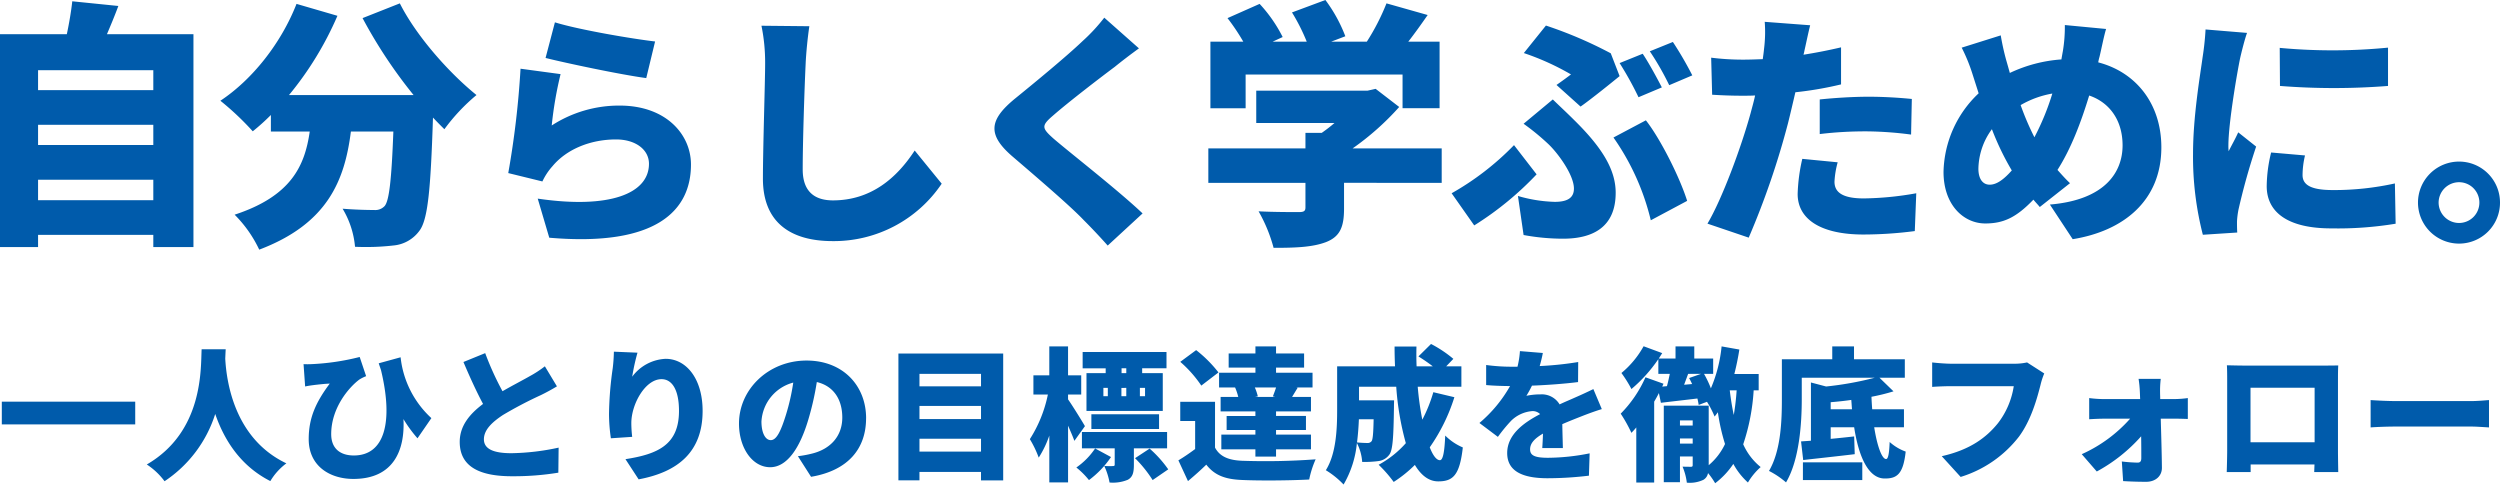
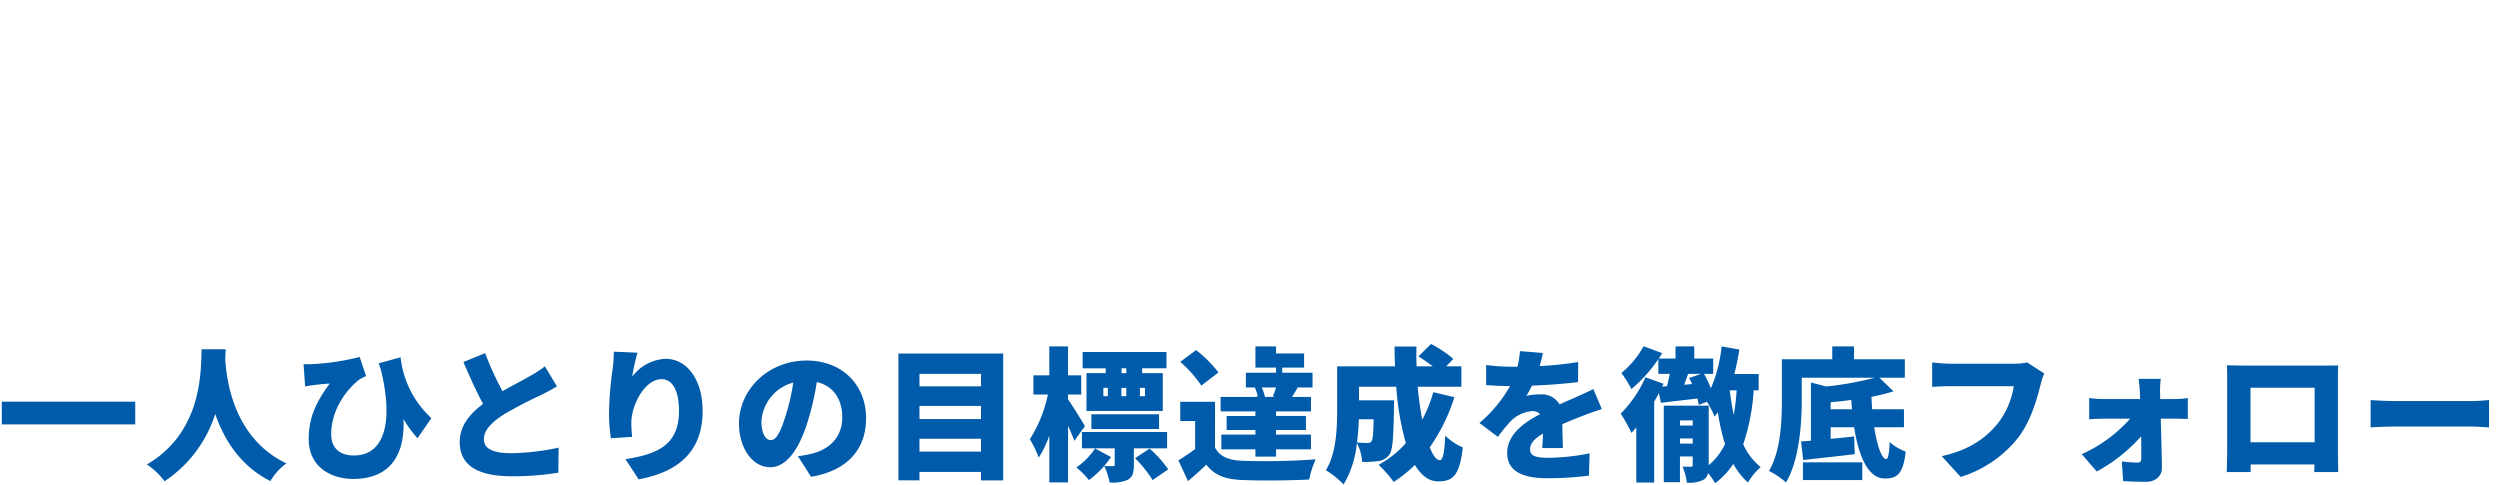
<svg xmlns="http://www.w3.org/2000/svg" width="559.904" height="108.514" viewBox="0 0 559.904 108.514">
  <defs>
    <style>.a{fill:#005bab;}</style>
  </defs>
  <g transform="translate(22320.285 18076.938)">
-     <path class="a" d="M16.24-5.1V-9.686H42.05V-5.1ZM42.05-21.982v4.524H16.24v-4.524Zm0-12.238v4.466H16.24V-34.22ZM31.668-42.282C32.48-44.2,33.408-46.4,34.22-48.6L23.9-49.648c-.232,2.2-.7,4.93-1.218,7.366H7.714V5.394H16.24V2.668H42.05V5.394h8.99V-42.282Zm57.246-3.6A108.2,108.2,0,0,0,100.34-28.652h-27.9A73.517,73.517,0,0,0,83.288-46.4l-9.164-2.668C70.7-40.31,64.264-32.132,57.072-27.376a62.681,62.681,0,0,1,7.25,6.844,47.107,47.107,0,0,0,4.06-3.654v3.712h8.7c-1.1,7.656-4.118,14.442-16.82,18.618a27.813,27.813,0,0,1,5.51,7.83C81.084.174,84.912-9.512,86.3-20.474h9.512c-.406,10.73-.928,15.544-1.972,16.7a2.857,2.857,0,0,1-2.32.87c-1.45,0-4.176-.058-7.076-.29a19.968,19.968,0,0,1,2.784,8.526,54.2,54.2,0,0,0,8.584-.29,8.068,8.068,0,0,0,5.8-3.248c1.914-2.436,2.552-9.106,3.074-25.4.87.928,1.74,1.8,2.552,2.61a42.823,42.823,0,0,1,7.192-7.656c-6.38-5.162-13.572-13.4-17.168-20.532Zm43.081.943L129.9-36.96c4.345,1.1,16.775,3.74,22.55,4.51l1.98-8.2C149.65-41.195,137.495-43.23,131.995-44.935Zm1.265,11.6-8.965-1.21a199.806,199.806,0,0,1-2.75,23.375L129.19-9.3a14,14,0,0,1,2.255-3.41c3.245-3.9,8.635-6,14.245-6,4.4,0,7.37,2.31,7.37,5.445,0,6.71-8.855,10.175-24.915,7.81L130.73,3.3c24.2,2.09,31.735-6.215,31.735-16.39,0-6.765-5.61-13.2-15.95-13.2a27.706,27.706,0,0,0-15.235,4.455A84.938,84.938,0,0,1,133.26-33.33Zm55.715-10.725-10.725-.11a40.6,40.6,0,0,1,.825,8.47c0,4.125-.495,18.865-.495,25.795,0,9.625,5.995,13.97,15.62,13.97A29.117,29.117,0,0,0,218.62-8.8l-6.05-7.425c-4.015,6.16-9.79,11.165-18.315,11.165-3.74,0-6.765-1.65-6.765-6.93,0-6.05.385-17.93.66-23.7C188.26-38.115,188.59-41.47,188.975-44.055Zm73.81,4.95L255.03-45.98a39.9,39.9,0,0,1-4.84,5.225c-3.685,3.52-10.78,9.35-15.18,12.925-5.83,4.785-6.16,8.085-.55,12.925,5.005,4.29,12.925,11.055,15.95,14.245,1.815,1.815,3.63,3.74,5.39,5.72l7.81-7.2c-5.5-5.225-16.335-13.64-19.965-16.775-2.64-2.365-2.75-2.86-.055-5.17,3.465-3.025,10.34-8.305,13.8-10.89C258.88-36.19,260.75-37.62,262.785-39.1Zm23.9,5.871h35.148v7.54h8.294V-40.6h-7.018c1.45-1.856,2.9-3.886,4.35-5.974l-9.222-2.61a50.3,50.3,0,0,1-4.408,8.584h-8l3.19-1.218a33.414,33.414,0,0,0-4.466-8.12l-7.482,2.784a43.383,43.383,0,0,1,3.306,6.554h-7.656l2.262-1.044a31.879,31.879,0,0,0-5.162-7.424l-7.192,3.19a46.528,46.528,0,0,1,3.538,5.278H278.8v14.906h7.888ZM330.6-16.7H310.644a60.437,60.437,0,0,0,10.44-9.28l-5.278-4.06-1.8.406h-24.94v7.25h17.516c-.87.754-1.856,1.508-2.842,2.2h-3.654v3.48h-21.75V-8.99h21.75v5.51c0,.812-.348,1.044-1.508,1.044s-5.742,0-8.99-.174a34.279,34.279,0,0,1,3.364,8.178c4.756,0,8.642-.116,11.716-1.276,3.132-1.218,4.06-3.364,4.06-7.482v-5.8H330.6ZM356.31-30.91l5.39,4.84c2.31-1.6,7.2-5.555,8.745-6.82L368.465-38a93.762,93.762,0,0,0-14.52-6.215l-4.95,6.16a57.244,57.244,0,0,1,10.56,4.785C358.84-32.725,357.575-31.79,356.31-30.91ZM347.675-6.05l1.265,8.745a48.244,48.244,0,0,0,8.855.825c6.655,0,11.77-2.585,11.77-10.285,0-5.17-3.025-10.12-9.35-16.335-1.485-1.485-2.915-2.805-4.73-4.565L348.94-22.22a52.606,52.606,0,0,1,5.445,4.455c2.09,1.925,5.83,6.93,5.83,10.065,0,1.98-1.32,2.97-4.29,2.97A32.107,32.107,0,0,1,347.675-6.05ZM377.43-.605l8.14-4.345c-1.65-5.28-5.995-13.915-9.24-18.04l-7.26,3.85A54.148,54.148,0,0,1,377.43-.605ZM351.855-10.89l-5.06-6.545a61.66,61.66,0,0,1-13.97,10.78l5.06,7.2A70.9,70.9,0,0,0,351.855-10.89ZM375.615-37.9l-5.17,2.09a74.517,74.517,0,0,1,4.235,7.645l5.225-2.2C378.915-32.285,376.99-35.86,375.615-37.9Zm6.765-2.64-5.17,2.09a61.349,61.349,0,0,1,4.345,7.59l5.17-2.2A78.5,78.5,0,0,0,382.38-40.535Zm36.9,26.95-7.92-.77A39.516,39.516,0,0,0,410.32-6.49c0,5.61,5.115,9.075,14.74,9.075a90.8,90.8,0,0,0,11.495-.77l.33-8.47A70.331,70.331,0,0,1,425.115-5.5c-4.84,0-6.545-1.43-6.545-3.74A19.782,19.782,0,0,1,419.285-13.585Zm-6.16-30.69-10.175-.77a30.189,30.189,0,0,1-.165,6.16c-.055.66-.165,1.375-.275,2.2-1.54.055-2.97.11-4.455.11a57.507,57.507,0,0,1-7.1-.44l.22,8.3c1.87.11,4.015.22,6.82.22.88,0,1.815,0,2.8-.055-.275,1.32-.66,2.64-.99,3.9-2.09,7.645-6.435,19.36-9.68,24.805l9.24,3.135a180.172,180.172,0,0,0,8.8-25.63c.55-2.2,1.1-4.565,1.65-6.93a79.136,79.136,0,0,0,10.23-1.76v-8.3q-4.207.99-8.415,1.65a7.5,7.5,0,0,0,.22-.935C412.135-39.875,412.685-42.57,413.125-44.275Zm2.145,16.61v7.755a85.526,85.526,0,0,1,10.89-.6,81.031,81.031,0,0,1,9.57.715l.165-7.975c-3.355-.33-6.655-.5-9.735-.5C422.585-28.27,418.46-28,415.27-27.665ZM479.4-43.45l-9.24-.88a33.147,33.147,0,0,1-.44,5.83c-.11.6-.22,1.21-.33,1.87A32.157,32.157,0,0,0,457.84-33.6c-.275-.99-.55-1.98-.825-2.915a55.5,55.5,0,0,1-1.21-5.5l-8.745,2.75a38.456,38.456,0,0,1,2.475,6.1l1.32,4.125a24.848,24.848,0,0,0-7.865,17.6c0,7.48,4.565,11.55,9.35,11.55,4.07,0,6.93-1.32,10.78-5.335.44.55.935,1.045,1.43,1.65l6.765-5.335c-.935-.88-1.87-1.925-2.805-2.97,3.025-4.73,5.28-10.67,7.1-16.665,4.675,1.595,7.48,5.665,7.48,11.165,0,5.94-3.85,12.21-16.28,13.255L471.92,3.63c11.275-1.815,19.855-8.525,19.855-20.57,0-9.735-5.665-16.83-14.135-19.03a9.58,9.58,0,0,1,.275-1.21C478.3-38.72,478.9-41.855,479.4-43.45Zm-28.6,31.3a15.355,15.355,0,0,1,3.025-8.855,60.389,60.389,0,0,0,4.455,9.24c-1.76,1.98-3.355,3.19-4.95,3.19C451.68-8.58,450.8-10.01,450.8-12.155ZM460.26-26.4a21.312,21.312,0,0,1,7.1-2.585,56.322,56.322,0,0,1-4.015,9.79A61.551,61.551,0,0,1,460.26-26.4Zm58.025-12.815.055,8.525a154.552,154.552,0,0,0,24.2,0v-8.58A127.3,127.3,0,0,1,518.285-39.215Zm5.665,24.09-7.59-.66a32.644,32.644,0,0,0-.99,7.535c0,5.885,4.785,9.46,14.41,9.46A79.573,79.573,0,0,0,544.245.165l-.165-9.02A63.229,63.229,0,0,1,530.22-7.37c-4.51,0-6.82-.935-6.82-3.355A19.2,19.2,0,0,1,523.95-15.125ZM510.97-42.57l-9.295-.77a61.723,61.723,0,0,1-.66,6.215c-.55,4.07-2.145,13.255-2.145,21.67a70.162,70.162,0,0,0,2.2,18.095l7.7-.5c-.055-.88-.055-1.87-.055-2.475a19.052,19.052,0,0,1,.33-2.64,145.844,145.844,0,0,1,3.96-14.135L508.99-20.3c-.715,1.595-1.375,2.695-2.145,4.235a10.167,10.167,0,0,1-.055-1.265c0-5.115,2.035-16.775,2.64-19.635C509.65-37.95,510.475-41.305,510.97-42.57Zm47.465,28.82a9.2,9.2,0,0,0-9.185,9.185,9.2,9.2,0,0,0,9.185,9.185,9.166,9.166,0,0,0,9.185-9.185A9.166,9.166,0,0,0,558.435-13.75Zm0,13.75a4.589,4.589,0,0,1-4.565-4.565,4.589,4.589,0,0,1,4.565-4.565A4.554,4.554,0,0,1,563-4.565,4.554,4.554,0,0,1,558.435,0Z" transform="translate(-22328 -18027)" />
-     <path class="a" d="M1.12-14.985v5.1H31v-5.1ZM45.872-26.718c-.224,4.2.481,18.4-12.278,25.806a15.528,15.528,0,0,1,3.975,3.751A28.335,28.335,0,0,0,48.918-12.228C50.841-6.618,54.432-.655,61.26,2.807a13.707,13.707,0,0,1,3.59-3.975C52.957-6.81,51.418-19.986,51.162-24.6q.048-1.2.1-2.116ZM68.7-23.384l.353,5c.769-.16,1.25-.224,1.988-.321.8-.1,2.5-.289,3.526-.321-3.078,4.135-4.712,7.63-4.712,12.438,0,6.091,4.809,8.912,10,8.912,9.04,0,11.573-6.476,11.22-13.4a30.324,30.324,0,0,0,3.142,4.3l3.11-4.52a21.628,21.628,0,0,1-6.892-13.624l-4.9,1.346c.16.513.353,1.026.513,1.539,2.789,11.573.833,19.106-6.091,19.106-2.949,0-5.065-1.475-5.065-4.777,0-5.9,3.975-10.483,6.283-12.214a8.618,8.618,0,0,1,1.539-.769l-1.443-4.3a53.115,53.115,0,0,1-10.707,1.6A17.986,17.986,0,0,1,68.7-23.384Zm40.681-2.468-4.873,1.988c1.411,3.334,2.917,6.636,4.392,9.393-2.949,2.212-5.225,4.873-5.225,8.5,0,5.931,5.1,7.694,11.7,7.694a61.61,61.61,0,0,0,10.387-.8l.064-5.61a53,53,0,0,1-10.579,1.25c-4.1,0-6.155-.994-6.155-3.11s1.8-3.815,4.264-5.45a90.878,90.878,0,0,1,8.5-4.456c1.314-.641,2.468-1.282,3.59-1.956L122.746-22.9a24.085,24.085,0,0,1-3.334,2.18c-1.378.8-3.815,2.052-6.155,3.4A65.449,65.449,0,0,1,109.378-25.852Zm34.109-.1-5.289-.224a35.656,35.656,0,0,1-.256,3.687,77.579,77.579,0,0,0-.833,10.226,37.866,37.866,0,0,0,.417,5.482L142.3-7.1a26.916,26.916,0,0,1-.192-3.078c0-4.232,3.11-9.842,6.764-9.842,2.276,0,3.911,2.244,3.911,7.117,0,7.6-4.777,9.681-11.989,10.8l2.949,4.52c8.816-1.635,14.33-6.155,14.33-15.323,0-7.245-3.687-11.669-8.271-11.669a9.856,9.856,0,0,0-7.5,4.007A47.091,47.091,0,0,1,143.487-25.948Zm51.2,14.682c0-7.277-5.161-12.919-13.336-12.919-8.559,0-15.131,6.476-15.131,14.105C166.216-4.6,169.229-.3,173.2-.3c3.783,0,6.668-4.3,8.559-10.707a63.8,63.8,0,0,0,1.891-8.367c3.687.866,5.706,3.815,5.706,7.95,0,4.232-2.725,7.085-6.8,8.078a24.393,24.393,0,0,1-3.142.577l2.949,4.616C190.708.435,194.683-4.5,194.683-11.266Zm-23.434.673a9.558,9.558,0,0,1,7.117-8.656,47.585,47.585,0,0,1-1.635,7.213c-1.154,3.719-2.116,5.674-3.4,5.674C172.211-6.361,171.249-7.8,171.249-10.593ZM206.64-3.8V-6.682h13.785V-3.8Zm13.785-10.226v2.949H206.64v-2.949Zm0-7.181v2.789H206.64V-21.2Zm-18.5-4.552v28.4h4.712V.755h13.785V2.647h4.969v-28.4Zm51.035,4.392h-1.058v-1.09h1.058Zm4.2,5.161h-1.154v-1.859h1.154Zm-9.329-1.859h.994V-16.2h-.994Zm5.129,0V-16.2h-1.09v-1.859Zm-4.616-3.3h-4.3V-12.9h17.087v-8.463h-4.616v-1.09h5.45v-3.655H243.186v3.655h5.161ZM260.3-8.862v-3.3H245.141v3.3ZM243.7-9.5c-.513-.9-2.885-4.745-3.783-5.995v-1.09h2.949v-4.3h-2.949v-6.476h-4.2v6.476h-3.558v4.3H235.4a29.363,29.363,0,0,1-4.039,10,23.4,23.4,0,0,1,1.988,4.135,22.865,22.865,0,0,0,2.372-4.937V3.1h4.2V-9.6c.545,1.25,1.09,2.468,1.411,3.4Zm2.276,5a16.088,16.088,0,0,1-4.2,4.264A18.051,18.051,0,0,1,244.6,2.583a21.168,21.168,0,0,0,4.937-5.161ZM262.1-4.534V-8.189H243.025v3.655h7.341V-.912c0,.289-.1.353-.417.353a13.517,13.517,0,0,1-1.923-.032,15.239,15.239,0,0,1,1.186,3.719,8.737,8.737,0,0,0,4.071-.609c1.122-.609,1.378-1.635,1.378-3.366V-4.534Zm-7.181,2.212a28.1,28.1,0,0,1,3.943,4.9l3.494-2.4a26.079,26.079,0,0,0-4.167-4.648ZM286.3-16.043h-4.488l.609-.128a11.187,11.187,0,0,0-.673-1.988H286.5c-.192.673-.481,1.378-.705,1.988Zm-12.214,0V-12.8h7.79v1.026h-6.444v3.142h6.444v1.026h-7.63v3.3h7.63v1.635H286.5V-4.31h7.822v-3.3H286.5V-8.637h6.7v-3.142h-6.7V-12.8h7.822v-3.238h-4.232c.353-.577.769-1.282,1.25-2.052l-.289-.064h3.622v-3.3H286.5v-1.154h6.283v-3.174H286.5v-1.571h-4.616v1.571h-5.995v3.174h5.995v1.154h-8.143v3.3h3.59a12.6,12.6,0,0,1,.705,2.116Zm-.481-5.482a28.336,28.336,0,0,0-5-5L265.049-23.9a26.882,26.882,0,0,1,4.712,5.322Zm-.769,6.572h-7.79v4.3h3.334v6.283c-1.25.93-2.565,1.827-3.751,2.533l2.148,4.648c1.635-1.378,2.885-2.5,4.1-3.687,1.891,2.436,4.3,3.27,7.918,3.43,4.1.192,10.932.128,15.131-.1a21.322,21.322,0,0,1,1.443-4.52,152.922,152.922,0,0,1-16.51.321c-3.013-.128-4.969-.962-6.027-2.949Zm35.52,3.911c-.064,3.206-.192,4.52-.449,4.9a1.09,1.09,0,0,1-.962.417c-.513,0-1.346-.032-2.308-.128.224-1.8.353-3.558.417-5.193ZM321.726-17.1a32.9,32.9,0,0,1-2.468,6.155,65.994,65.994,0,0,1-1.026-7.373h9.778V-22.9h-3.4l1.6-1.667a27.129,27.129,0,0,0-5-3.334l-2.821,2.789A38.336,38.336,0,0,1,321.6-22.9h-3.622c-.064-1.475-.064-2.949-.032-4.424h-4.9q0,2.212.1,4.424H300.184v9.617c0,4.2-.16,9.874-2.533,13.656a18.966,18.966,0,0,1,3.975,3.206,22.709,22.709,0,0,0,2.981-9.3,10.862,10.862,0,0,1,1.186,4.232,23.369,23.369,0,0,0,3.687-.192,3.567,3.567,0,0,0,2.4-1.443c.769-1.026.93-3.975,1.026-10.515,0-.513.032-1.635.032-1.635h-7.854v-3.045h8.335a63.084,63.084,0,0,0,2.148,12.631A22.316,22.316,0,0,1,309.48-.848,28.641,28.641,0,0,1,312.847,3a28.448,28.448,0,0,0,4.745-3.815c1.378,2.308,3.11,3.687,5.225,3.687,3.3,0,4.809-1.346,5.514-7.6a12.419,12.419,0,0,1-3.943-2.661c-.16,3.911-.545,5.514-1.186,5.514-.769,0-1.571-1.058-2.276-2.885a40.687,40.687,0,0,0,5.514-11.22Zm24.524-8.784-5.129-.417a20.174,20.174,0,0,1-.545,3.494h-1.25a42.2,42.2,0,0,1-5.77-.385V-18.7c1.7.16,4.039.224,5.354.224a30.374,30.374,0,0,1-6.86,8.271l4.135,3.11a35.373,35.373,0,0,1,2.981-3.622,7.569,7.569,0,0,1,4.712-2.148,2.359,2.359,0,0,1,1.763.673c-3.558,1.859-7.373,4.52-7.373,8.72,0,4.264,3.783,5.642,9.04,5.642a78.3,78.3,0,0,0,9.265-.577l.16-5a48.282,48.282,0,0,1-9.329.994c-3.013,0-4.007-.545-4.007-1.891,0-1.282.866-2.34,2.885-3.526-.032,1.218-.1,2.4-.16,3.238h4.616c-.032-1.443-.1-3.59-.128-5.354,1.7-.737,3.27-1.346,4.488-1.827s3.238-1.218,4.36-1.539l-1.891-4.488c-1.379.673-2.693,1.282-4.1,1.891-1.122.513-2.18.93-3.462,1.539a4.636,4.636,0,0,0-4.264-2.244,15.613,15.613,0,0,0-3.174.321,24.234,24.234,0,0,0,1.25-2.276c3.4-.128,7.341-.417,10.322-.8l.032-4.488a74.014,74.014,0,0,1-8.623.9C345.9-24.185,346.122-25.179,346.25-25.884Zm43.406,8.367A54.384,54.384,0,0,1,389.015-12c-.385-1.763-.673-3.622-.9-5.514ZM376.961-5.592V-6.746h2.853v1.154Zm2.853-5.193v1.154h-2.853v-1.154Zm-1.923-7.982.9-2.436h2.885l-2.661.93q.337.625.673,1.346Zm16.7,1.25v-3.655h-5.45c.449-1.763.833-3.622,1.122-5.482l-3.975-.705a31.728,31.728,0,0,1-2.4,9.393,23.06,23.06,0,0,0-1.539-3.238H384.4v-3.43h-4.232v-2.725h-4.2v2.725h-3.751c.256-.417.513-.8.769-1.218l-4.168-1.539A20.848,20.848,0,0,1,363.85-21.4a27.952,27.952,0,0,1,2.244,3.59,33.061,33.061,0,0,0,6.027-6.7v3.3h2.565c-.192.9-.385,1.859-.641,2.757l-1.058.1.288-.641-4.039-1.443a27.267,27.267,0,0,1-5.546,8.143,32.531,32.531,0,0,1,2.4,4.3c.353-.385.737-.769,1.09-1.218V3.128h4.007V-14.985q.577-.962,1.058-1.923l.449,2.18c2.372-.289,5.257-.609,8.175-.962.128.513.224,1.026.288,1.443l1.859-.705a21.757,21.757,0,0,1,1.7,3.3c.256-.289.481-.609.737-.962a44.679,44.679,0,0,0,1.6,7.117A13.97,13.97,0,0,1,383.4-.751V-14.087H373.339V3.063h3.622v-5.77h2.853V-.783c0,.289-.1.385-.385.385-.256,0-1.122,0-1.891-.032a13.262,13.262,0,0,1,.962,3.59,7.12,7.12,0,0,0,3.719-.641,2.176,2.176,0,0,0,1.026-1.507,16.09,16.09,0,0,1,1.6,2.276,17.937,17.937,0,0,0,4.071-4.328,15.573,15.573,0,0,0,3.27,4.167,14.44,14.44,0,0,1,2.853-3.462,13.719,13.719,0,0,1-3.911-5.1,46.463,46.463,0,0,0,2.34-12.086Zm9.906,20.1h13.3V-1.393H404.5Zm6.219-15.868v-1.571c1.507-.128,3.077-.289,4.616-.513.064.705.1,1.411.16,2.084Zm16.413,4.039v-4.039h-7.117c-.064-.93-.128-1.859-.16-2.789a46.34,46.34,0,0,0,4.937-1.218l-3.142-3.045h5.674v-4.135h-11.38v-2.885H411.07v2.885H399.786v8.912c0,4.745-.192,11.541-2.885,16.093A18.482,18.482,0,0,1,400.716,3.1c3.013-5.065,3.526-13.3,3.526-18.657v-4.777H420.56a72.348,72.348,0,0,1-10.867,1.956l-3.4-.9V-6.233c-.8.064-1.539.1-2.212.16l.481,4.167c3.27-.385,7.566-.833,11.541-1.314l-.128-3.975c-1.731.192-3.526.385-5.257.545v-2.6h5.257c.994,6.54,3.174,11.477,6.828,11.477,2.789.032,4.167-1.026,4.712-6.027a10.925,10.925,0,0,1-3.59-2.148c-.1,2.533-.321,3.815-.8,3.815-.962,0-2.02-3.013-2.661-7.117ZM458.548-21.3,454.7-23.769a12.849,12.849,0,0,1-2.949.289H437.614c-1.058,0-3.174-.16-4.167-.289v5.482c.833-.064,2.6-.16,4.167-.16h14.105a18.009,18.009,0,0,1-3.526,8.271c-2.533,3.142-6.155,5.963-12.6,7.405l4.232,4.648a26.289,26.289,0,0,0,13.047-9.008c2.757-3.719,4.071-8.591,4.841-11.6A15.928,15.928,0,0,1,458.548-21.3Zm26.095,1.218h-4.969a24.755,24.755,0,0,1,.289,2.949c.032.513.032,1.026.064,1.571h-8.207a25.157,25.157,0,0,1-3.206-.224v4.745c.994-.064,2.372-.128,3.334-.128h5.834a31.932,31.932,0,0,1-10.835,7.95L470.313.659a36.5,36.5,0,0,0,9.938-7.886c.032,1.859.032,3.558.032,4.873,0,.705-.224,1.026-.833,1.026a33.576,33.576,0,0,1-3.526-.256l.289,4.392c1.539.1,3.462.16,5.161.16,2.148,0,3.558-1.346,3.526-3.174-.032-3.4-.16-7.309-.256-10.964h3.4c.737,0,1.8.032,2.661.064v-4.68a22.992,22.992,0,0,1-2.885.224h-3.3c0-.545-.032-1.058-.032-1.571A21.835,21.835,0,0,1,484.642-20.082Zm14.811-3.045c.064.994.064,2.468.064,3.494v15.58c0,1.763-.1,4.841-.1,4.841h5.354v-1.7h14.3c-.032.962-.064,1.7-.064,1.7h5.386s-.064-3.4-.064-4.777V-19.633c0-1.09,0-2.4.064-3.462-1.282.032-2.5.032-3.366.032H503.139C502.21-23.063,500.767-23.1,499.453-23.127Zm5.289,5.033H519.1V-5.881H504.742Zm26.9,2.757v6.123c1.314-.1,3.719-.192,5.546-.192h17.023c1.314,0,3.109.16,3.943.192v-6.123c-.93.064-2.5.224-3.943.224H537.184C535.614-15.113,532.921-15.241,531.639-15.337Z" transform="translate(-22321 -17972)" />
+     <path class="a" d="M1.12-14.985v5.1H31v-5.1ZM45.872-26.718c-.224,4.2.481,18.4-12.278,25.806a15.528,15.528,0,0,1,3.975,3.751A28.335,28.335,0,0,0,48.918-12.228C50.841-6.618,54.432-.655,61.26,2.807a13.707,13.707,0,0,1,3.59-3.975C52.957-6.81,51.418-19.986,51.162-24.6q.048-1.2.1-2.116ZM68.7-23.384l.353,5c.769-.16,1.25-.224,1.988-.321.8-.1,2.5-.289,3.526-.321-3.078,4.135-4.712,7.63-4.712,12.438,0,6.091,4.809,8.912,10,8.912,9.04,0,11.573-6.476,11.22-13.4a30.324,30.324,0,0,0,3.142,4.3l3.11-4.52a21.628,21.628,0,0,1-6.892-13.624l-4.9,1.346c.16.513.353,1.026.513,1.539,2.789,11.573.833,19.106-6.091,19.106-2.949,0-5.065-1.475-5.065-4.777,0-5.9,3.975-10.483,6.283-12.214a8.618,8.618,0,0,1,1.539-.769l-1.443-4.3a53.115,53.115,0,0,1-10.707,1.6A17.986,17.986,0,0,1,68.7-23.384Zm40.681-2.468-4.873,1.988c1.411,3.334,2.917,6.636,4.392,9.393-2.949,2.212-5.225,4.873-5.225,8.5,0,5.931,5.1,7.694,11.7,7.694a61.61,61.61,0,0,0,10.387-.8l.064-5.61a53,53,0,0,1-10.579,1.25c-4.1,0-6.155-.994-6.155-3.11s1.8-3.815,4.264-5.45a90.878,90.878,0,0,1,8.5-4.456c1.314-.641,2.468-1.282,3.59-1.956L122.746-22.9a24.085,24.085,0,0,1-3.334,2.18c-1.378.8-3.815,2.052-6.155,3.4A65.449,65.449,0,0,1,109.378-25.852Zm34.109-.1-5.289-.224a35.656,35.656,0,0,1-.256,3.687,77.579,77.579,0,0,0-.833,10.226,37.866,37.866,0,0,0,.417,5.482L142.3-7.1a26.916,26.916,0,0,1-.192-3.078c0-4.232,3.11-9.842,6.764-9.842,2.276,0,3.911,2.244,3.911,7.117,0,7.6-4.777,9.681-11.989,10.8l2.949,4.52c8.816-1.635,14.33-6.155,14.33-15.323,0-7.245-3.687-11.669-8.271-11.669a9.856,9.856,0,0,0-7.5,4.007A47.091,47.091,0,0,1,143.487-25.948Zm51.2,14.682c0-7.277-5.161-12.919-13.336-12.919-8.559,0-15.131,6.476-15.131,14.105C166.216-4.6,169.229-.3,173.2-.3c3.783,0,6.668-4.3,8.559-10.707a63.8,63.8,0,0,0,1.891-8.367c3.687.866,5.706,3.815,5.706,7.95,0,4.232-2.725,7.085-6.8,8.078a24.393,24.393,0,0,1-3.142.577l2.949,4.616C190.708.435,194.683-4.5,194.683-11.266Zm-23.434.673a9.558,9.558,0,0,1,7.117-8.656,47.585,47.585,0,0,1-1.635,7.213c-1.154,3.719-2.116,5.674-3.4,5.674C172.211-6.361,171.249-7.8,171.249-10.593ZM206.64-3.8V-6.682h13.785V-3.8Zm13.785-10.226v2.949H206.64v-2.949Zm0-7.181v2.789H206.64V-21.2Zm-18.5-4.552v28.4h4.712V.755h13.785V2.647h4.969v-28.4Zm51.035,4.392h-1.058v-1.09h1.058Zm4.2,5.161h-1.154v-1.859h1.154Zm-9.329-1.859h.994V-16.2h-.994Zm5.129,0V-16.2h-1.09v-1.859Zm-4.616-3.3h-4.3V-12.9h17.087v-8.463h-4.616v-1.09h5.45v-3.655H243.186v3.655h5.161ZM260.3-8.862v-3.3H245.141v3.3ZM243.7-9.5c-.513-.9-2.885-4.745-3.783-5.995v-1.09h2.949v-4.3h-2.949v-6.476h-4.2v6.476h-3.558v4.3H235.4a29.363,29.363,0,0,1-4.039,10,23.4,23.4,0,0,1,1.988,4.135,22.865,22.865,0,0,0,2.372-4.937V3.1h4.2V-9.6c.545,1.25,1.09,2.468,1.411,3.4Zm2.276,5a16.088,16.088,0,0,1-4.2,4.264A18.051,18.051,0,0,1,244.6,2.583a21.168,21.168,0,0,0,4.937-5.161ZM262.1-4.534V-8.189H243.025v3.655h7.341V-.912c0,.289-.1.353-.417.353a13.517,13.517,0,0,1-1.923-.032,15.239,15.239,0,0,1,1.186,3.719,8.737,8.737,0,0,0,4.071-.609c1.122-.609,1.378-1.635,1.378-3.366V-4.534Zm-7.181,2.212a28.1,28.1,0,0,1,3.943,4.9l3.494-2.4a26.079,26.079,0,0,0-4.167-4.648ZM286.3-16.043h-4.488l.609-.128a11.187,11.187,0,0,0-.673-1.988H286.5c-.192.673-.481,1.378-.705,1.988Zm-12.214,0V-12.8h7.79v1.026h-6.444v3.142h6.444v1.026h-7.63v3.3h7.63v1.635H286.5V-4.31h7.822v-3.3H286.5V-8.637h6.7v-3.142h-6.7V-12.8h7.822v-3.238h-4.232c.353-.577.769-1.282,1.25-2.052l-.289-.064h3.622v-3.3H286.5v-1.154h6.283v-3.174H286.5v-1.571h-4.616v1.571v3.174h5.995v1.154h-8.143v3.3h3.59a12.6,12.6,0,0,1,.705,2.116Zm-.481-5.482a28.336,28.336,0,0,0-5-5L265.049-23.9a26.882,26.882,0,0,1,4.712,5.322Zm-.769,6.572h-7.79v4.3h3.334v6.283c-1.25.93-2.565,1.827-3.751,2.533l2.148,4.648c1.635-1.378,2.885-2.5,4.1-3.687,1.891,2.436,4.3,3.27,7.918,3.43,4.1.192,10.932.128,15.131-.1a21.322,21.322,0,0,1,1.443-4.52,152.922,152.922,0,0,1-16.51.321c-3.013-.128-4.969-.962-6.027-2.949Zm35.52,3.911c-.064,3.206-.192,4.52-.449,4.9a1.09,1.09,0,0,1-.962.417c-.513,0-1.346-.032-2.308-.128.224-1.8.353-3.558.417-5.193ZM321.726-17.1a32.9,32.9,0,0,1-2.468,6.155,65.994,65.994,0,0,1-1.026-7.373h9.778V-22.9h-3.4l1.6-1.667a27.129,27.129,0,0,0-5-3.334l-2.821,2.789A38.336,38.336,0,0,1,321.6-22.9h-3.622c-.064-1.475-.064-2.949-.032-4.424h-4.9q0,2.212.1,4.424H300.184v9.617c0,4.2-.16,9.874-2.533,13.656a18.966,18.966,0,0,1,3.975,3.206,22.709,22.709,0,0,0,2.981-9.3,10.862,10.862,0,0,1,1.186,4.232,23.369,23.369,0,0,0,3.687-.192,3.567,3.567,0,0,0,2.4-1.443c.769-1.026.93-3.975,1.026-10.515,0-.513.032-1.635.032-1.635h-7.854v-3.045h8.335a63.084,63.084,0,0,0,2.148,12.631A22.316,22.316,0,0,1,309.48-.848,28.641,28.641,0,0,1,312.847,3a28.448,28.448,0,0,0,4.745-3.815c1.378,2.308,3.11,3.687,5.225,3.687,3.3,0,4.809-1.346,5.514-7.6a12.419,12.419,0,0,1-3.943-2.661c-.16,3.911-.545,5.514-1.186,5.514-.769,0-1.571-1.058-2.276-2.885a40.687,40.687,0,0,0,5.514-11.22Zm24.524-8.784-5.129-.417a20.174,20.174,0,0,1-.545,3.494h-1.25a42.2,42.2,0,0,1-5.77-.385V-18.7c1.7.16,4.039.224,5.354.224a30.374,30.374,0,0,1-6.86,8.271l4.135,3.11a35.373,35.373,0,0,1,2.981-3.622,7.569,7.569,0,0,1,4.712-2.148,2.359,2.359,0,0,1,1.763.673c-3.558,1.859-7.373,4.52-7.373,8.72,0,4.264,3.783,5.642,9.04,5.642a78.3,78.3,0,0,0,9.265-.577l.16-5a48.282,48.282,0,0,1-9.329.994c-3.013,0-4.007-.545-4.007-1.891,0-1.282.866-2.34,2.885-3.526-.032,1.218-.1,2.4-.16,3.238h4.616c-.032-1.443-.1-3.59-.128-5.354,1.7-.737,3.27-1.346,4.488-1.827s3.238-1.218,4.36-1.539l-1.891-4.488c-1.379.673-2.693,1.282-4.1,1.891-1.122.513-2.18.93-3.462,1.539a4.636,4.636,0,0,0-4.264-2.244,15.613,15.613,0,0,0-3.174.321,24.234,24.234,0,0,0,1.25-2.276c3.4-.128,7.341-.417,10.322-.8l.032-4.488a74.014,74.014,0,0,1-8.623.9C345.9-24.185,346.122-25.179,346.25-25.884Zm43.406,8.367A54.384,54.384,0,0,1,389.015-12c-.385-1.763-.673-3.622-.9-5.514ZM376.961-5.592V-6.746h2.853v1.154Zm2.853-5.193v1.154h-2.853v-1.154Zm-1.923-7.982.9-2.436h2.885l-2.661.93q.337.625.673,1.346Zm16.7,1.25v-3.655h-5.45c.449-1.763.833-3.622,1.122-5.482l-3.975-.705a31.728,31.728,0,0,1-2.4,9.393,23.06,23.06,0,0,0-1.539-3.238H384.4v-3.43h-4.232v-2.725h-4.2v2.725h-3.751c.256-.417.513-.8.769-1.218l-4.168-1.539A20.848,20.848,0,0,1,363.85-21.4a27.952,27.952,0,0,1,2.244,3.59,33.061,33.061,0,0,0,6.027-6.7v3.3h2.565c-.192.9-.385,1.859-.641,2.757l-1.058.1.288-.641-4.039-1.443a27.267,27.267,0,0,1-5.546,8.143,32.531,32.531,0,0,1,2.4,4.3c.353-.385.737-.769,1.09-1.218V3.128h4.007V-14.985q.577-.962,1.058-1.923l.449,2.18c2.372-.289,5.257-.609,8.175-.962.128.513.224,1.026.288,1.443l1.859-.705a21.757,21.757,0,0,1,1.7,3.3c.256-.289.481-.609.737-.962a44.679,44.679,0,0,0,1.6,7.117A13.97,13.97,0,0,1,383.4-.751V-14.087H373.339V3.063h3.622v-5.77h2.853V-.783c0,.289-.1.385-.385.385-.256,0-1.122,0-1.891-.032a13.262,13.262,0,0,1,.962,3.59,7.12,7.12,0,0,0,3.719-.641,2.176,2.176,0,0,0,1.026-1.507,16.09,16.09,0,0,1,1.6,2.276,17.937,17.937,0,0,0,4.071-4.328,15.573,15.573,0,0,0,3.27,4.167,14.44,14.44,0,0,1,2.853-3.462,13.719,13.719,0,0,1-3.911-5.1,46.463,46.463,0,0,0,2.34-12.086Zm9.906,20.1h13.3V-1.393H404.5Zm6.219-15.868v-1.571c1.507-.128,3.077-.289,4.616-.513.064.705.1,1.411.16,2.084Zm16.413,4.039v-4.039h-7.117c-.064-.93-.128-1.859-.16-2.789a46.34,46.34,0,0,0,4.937-1.218l-3.142-3.045h5.674v-4.135h-11.38v-2.885H411.07v2.885H399.786v8.912c0,4.745-.192,11.541-2.885,16.093A18.482,18.482,0,0,1,400.716,3.1c3.013-5.065,3.526-13.3,3.526-18.657v-4.777H420.56a72.348,72.348,0,0,1-10.867,1.956l-3.4-.9V-6.233c-.8.064-1.539.1-2.212.16l.481,4.167c3.27-.385,7.566-.833,11.541-1.314l-.128-3.975c-1.731.192-3.526.385-5.257.545v-2.6h5.257c.994,6.54,3.174,11.477,6.828,11.477,2.789.032,4.167-1.026,4.712-6.027a10.925,10.925,0,0,1-3.59-2.148c-.1,2.533-.321,3.815-.8,3.815-.962,0-2.02-3.013-2.661-7.117ZM458.548-21.3,454.7-23.769a12.849,12.849,0,0,1-2.949.289H437.614c-1.058,0-3.174-.16-4.167-.289v5.482c.833-.064,2.6-.16,4.167-.16h14.105a18.009,18.009,0,0,1-3.526,8.271c-2.533,3.142-6.155,5.963-12.6,7.405l4.232,4.648a26.289,26.289,0,0,0,13.047-9.008c2.757-3.719,4.071-8.591,4.841-11.6A15.928,15.928,0,0,1,458.548-21.3Zm26.095,1.218h-4.969a24.755,24.755,0,0,1,.289,2.949c.032.513.032,1.026.064,1.571h-8.207a25.157,25.157,0,0,1-3.206-.224v4.745c.994-.064,2.372-.128,3.334-.128h5.834a31.932,31.932,0,0,1-10.835,7.95L470.313.659a36.5,36.5,0,0,0,9.938-7.886c.032,1.859.032,3.558.032,4.873,0,.705-.224,1.026-.833,1.026a33.576,33.576,0,0,1-3.526-.256l.289,4.392c1.539.1,3.462.16,5.161.16,2.148,0,3.558-1.346,3.526-3.174-.032-3.4-.16-7.309-.256-10.964h3.4c.737,0,1.8.032,2.661.064v-4.68a22.992,22.992,0,0,1-2.885.224h-3.3c0-.545-.032-1.058-.032-1.571A21.835,21.835,0,0,1,484.642-20.082Zm14.811-3.045c.064.994.064,2.468.064,3.494v15.58c0,1.763-.1,4.841-.1,4.841h5.354v-1.7h14.3c-.032.962-.064,1.7-.064,1.7h5.386s-.064-3.4-.064-4.777V-19.633c0-1.09,0-2.4.064-3.462-1.282.032-2.5.032-3.366.032H503.139C502.21-23.063,500.767-23.1,499.453-23.127Zm5.289,5.033H519.1V-5.881H504.742Zm26.9,2.757v6.123c1.314-.1,3.719-.192,5.546-.192h17.023c1.314,0,3.109.16,3.943.192v-6.123c-.93.064-2.5.224-3.943.224H537.184C535.614-15.113,532.921-15.241,531.639-15.337Z" transform="translate(-22321 -17972)" />
  </g>
</svg>